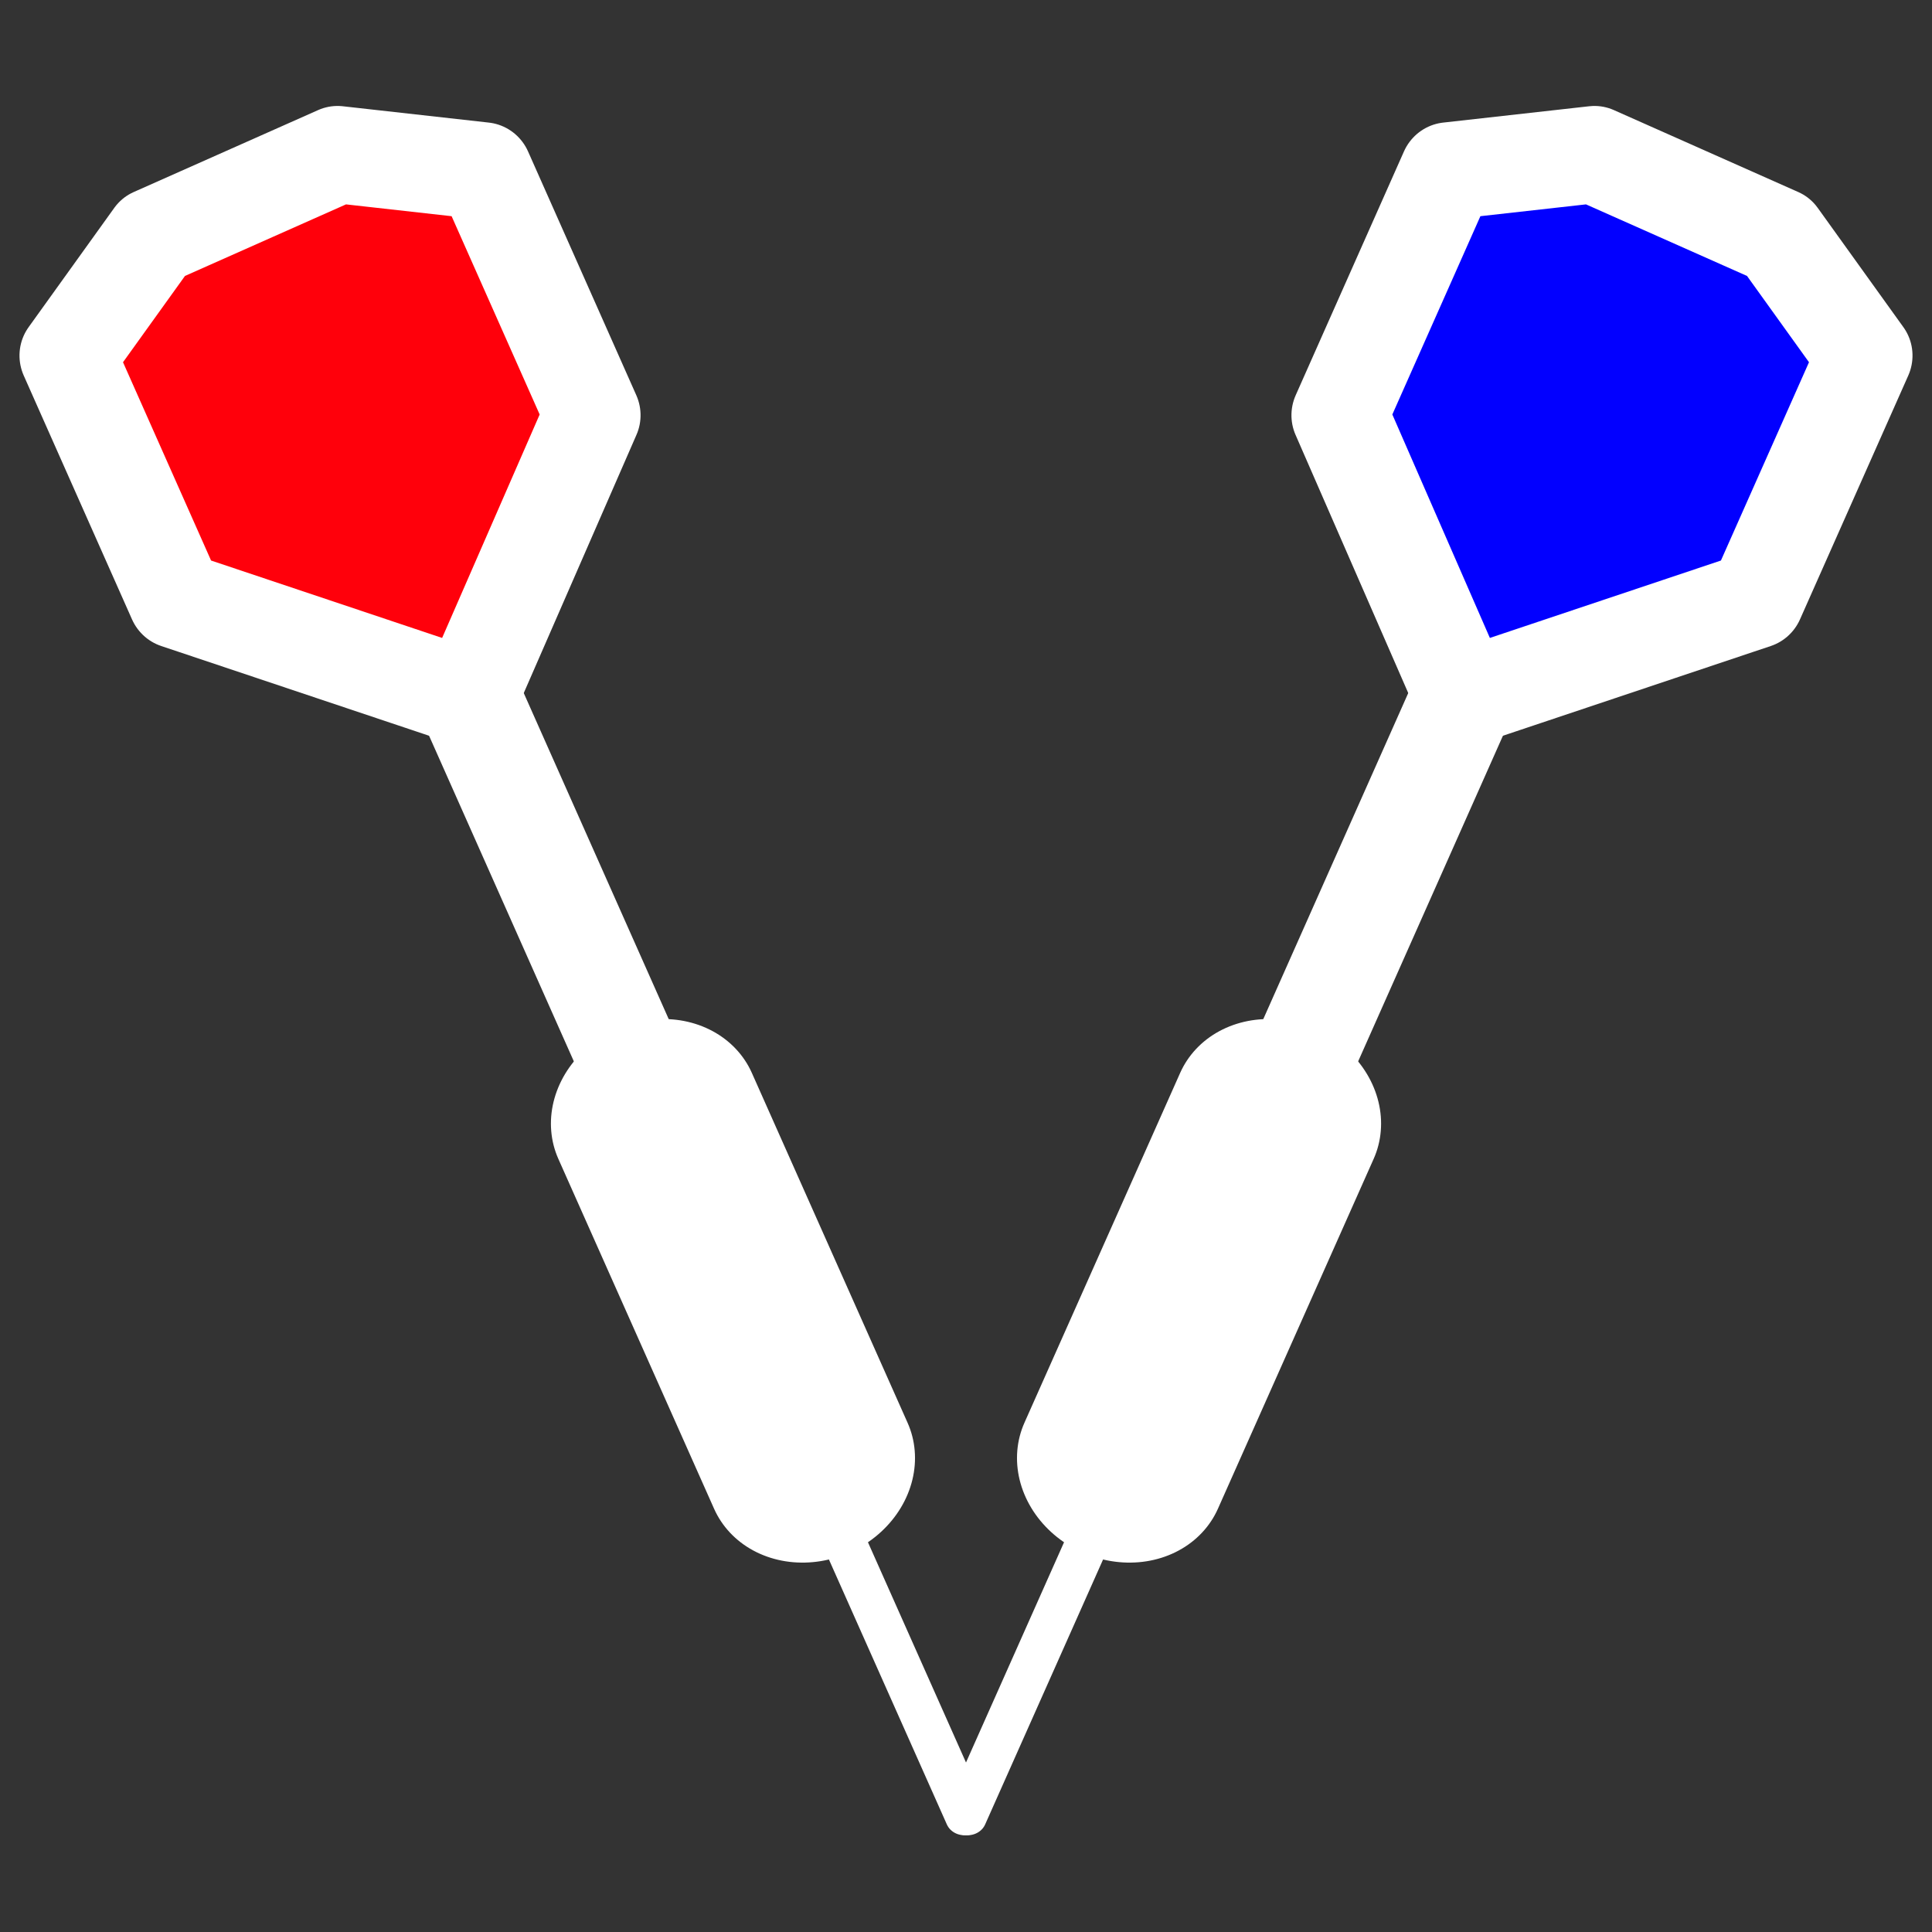
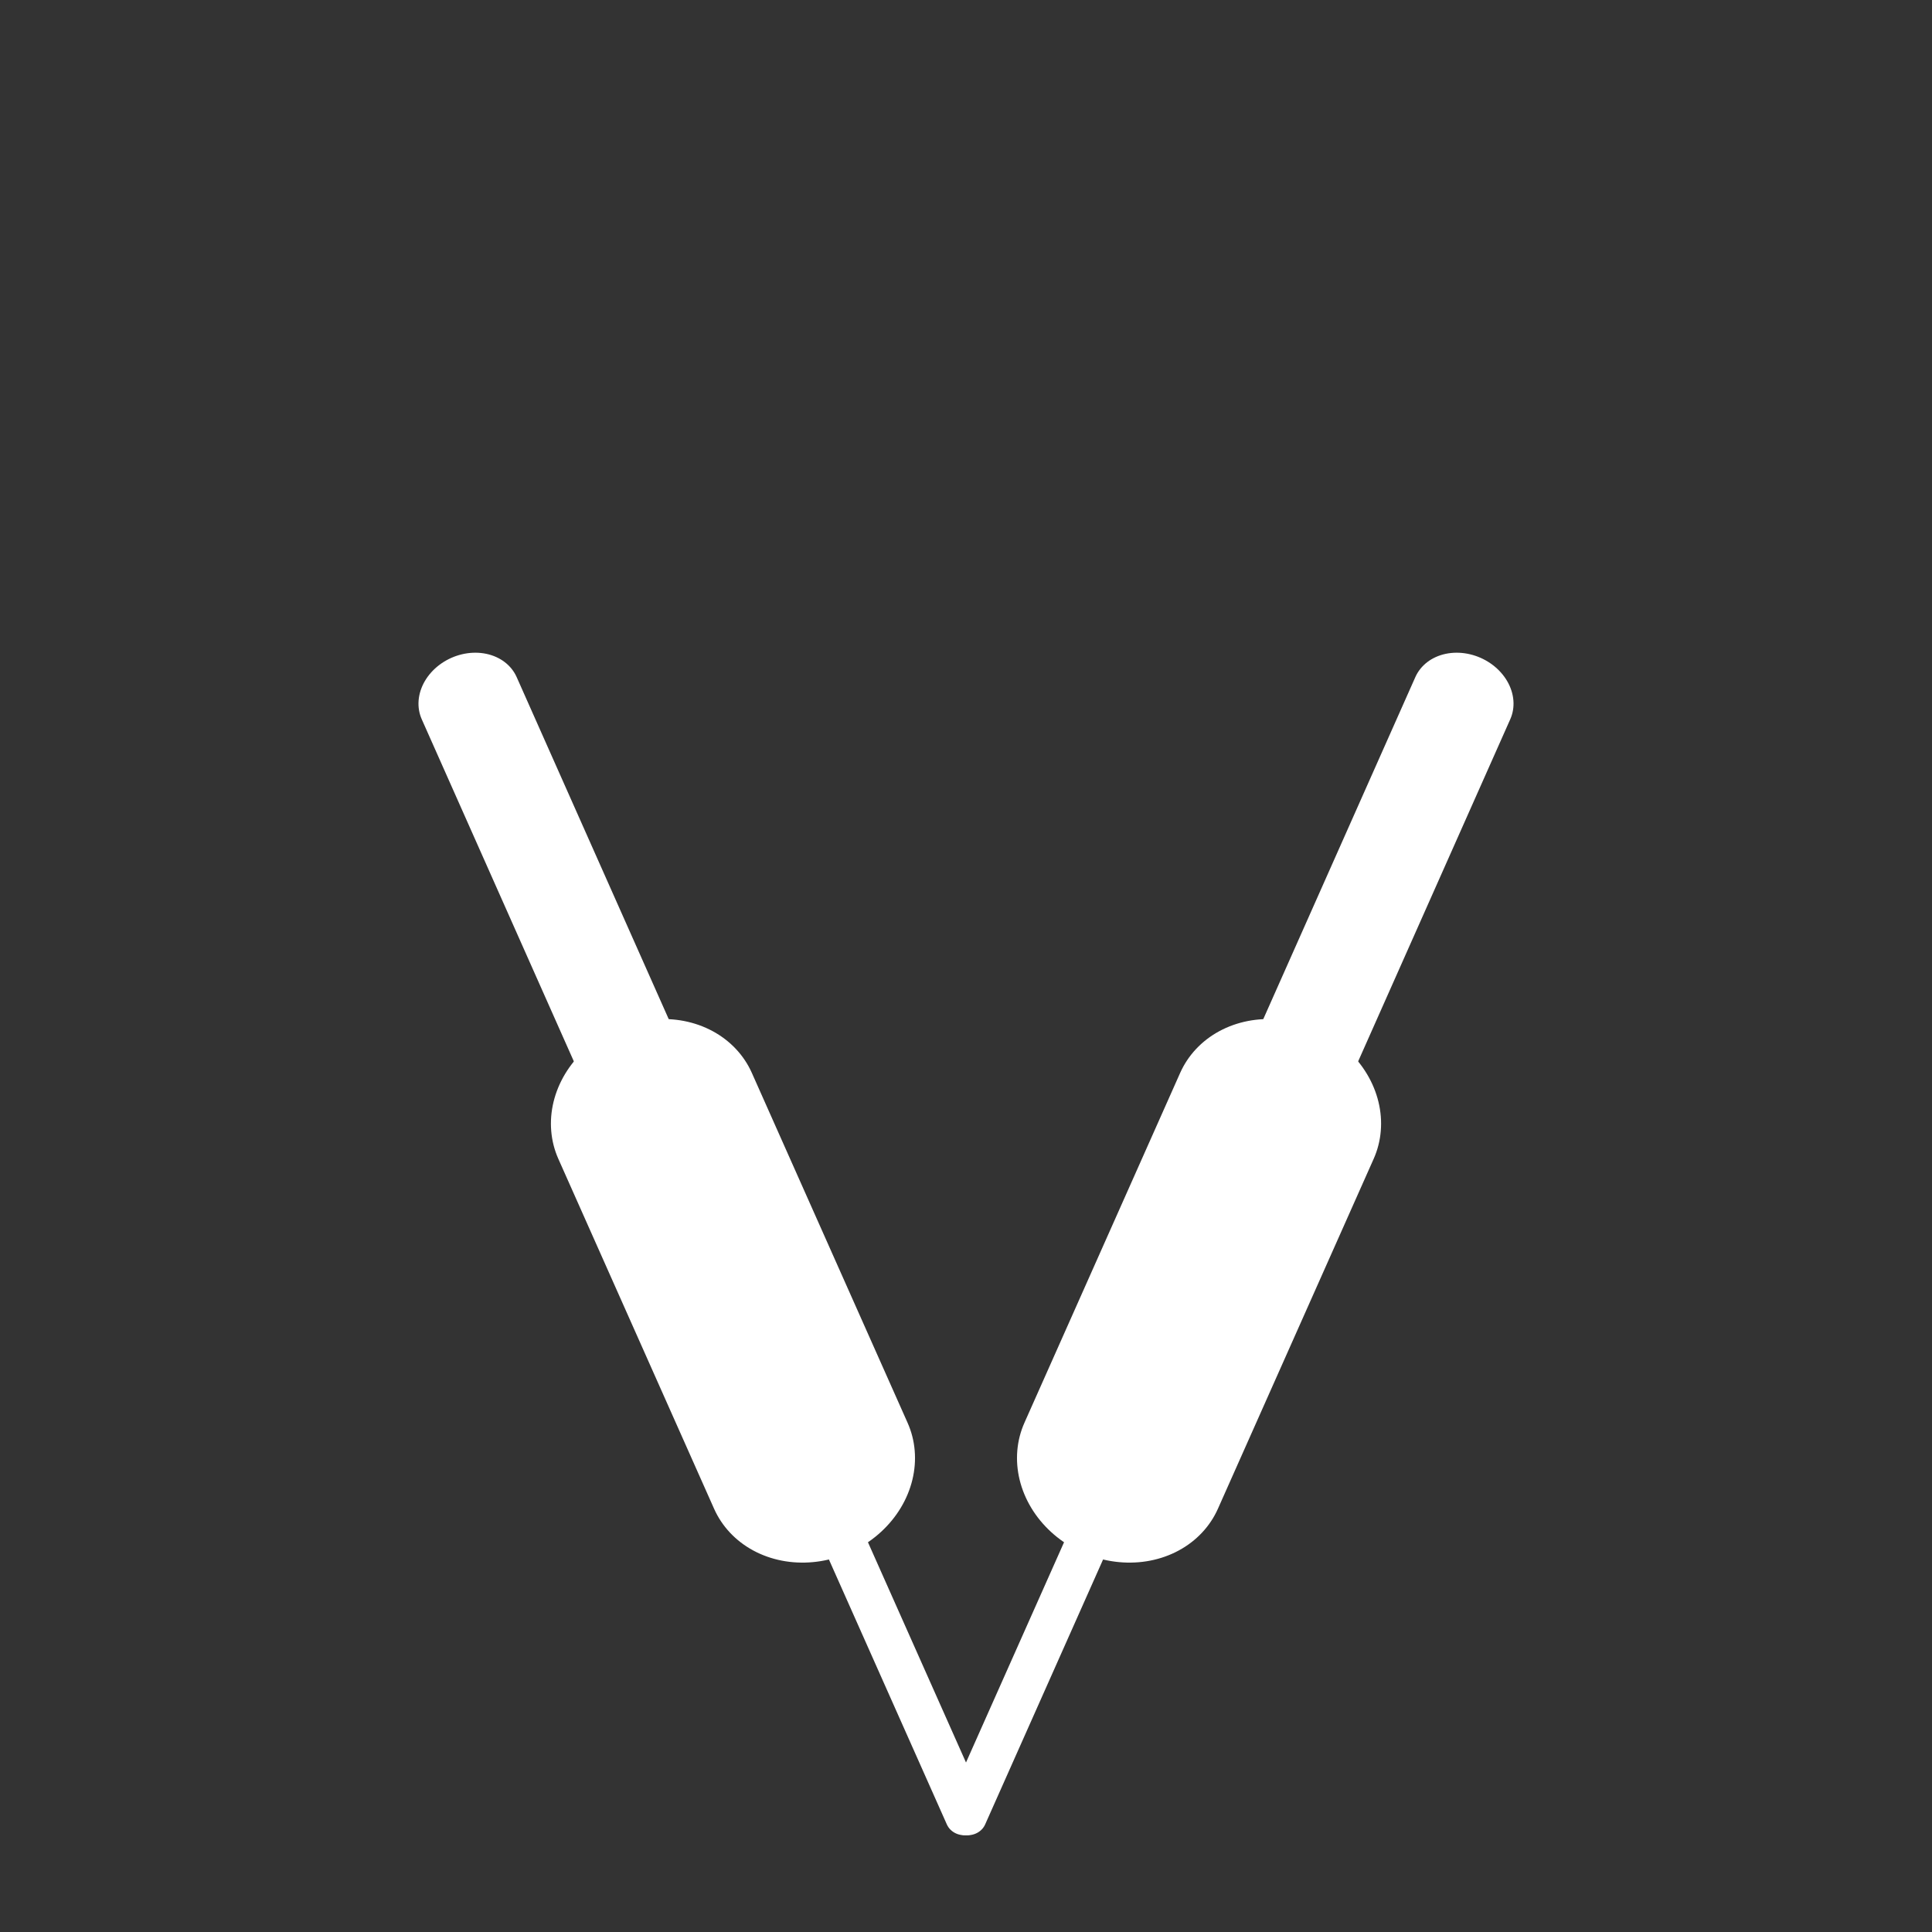
<svg xmlns="http://www.w3.org/2000/svg" width="24px" height="24px" viewBox="0 0 24 24" version="1.1" xml:space="preserve" style="fill-rule:evenodd;clip-rule:evenodd;stroke-linecap:round;stroke-linejoin:round;stroke-miterlimit:1.5;">
  <rect x="0" y="0" width="24" height="24" fill="#333333" stroke="none" />
  <g transform="matrix(0.846,0.376,-0.381,0.858,15.419,-8.287)">
-     <path d="M8.801,8.04L11.511,8.04C12.328,8.512 13.213,9.023 13.213,9.023L13.213,12.553L10.156,15.313L7.098,12.553L7.098,9.023C7.098,9.023 7.983,8.512 8.801,8.04Z" style="fill:rgb(2,0,255);stroke:white;stroke-width:1.29px;" />
-   </g>
+     </g>
  <g transform="matrix(0.914,0.406,-0.345,0.776,15.828,-2.218)">
    <path d="M6.565,10.6L6.565,17.285" style="fill:none;stroke:white;stroke-width:1.29px;" />
  </g>
  <g transform="matrix(0.914,0.406,-0.365,0.82,6.723,-0.785)">
    <path d="M14.304,10.78L14.304,16.08" style="fill:none;stroke:white;stroke-width:2.63px;" />
  </g>
  <g transform="matrix(0.914,0.406,-0.365,0.82,4.791,3.563)">
    <path d="M14.304,10.78L14.304,16.08" style="fill:none;stroke:white;stroke-width:0.53px;stroke-linejoin:miter;stroke-miterlimit:3;" />
  </g>
  <g transform="matrix(-0.846,0.376,0.381,0.858,8.581,-8.287)">
-     <path d="M8.801,8.04L11.511,8.04C12.328,8.512 13.213,9.023 13.213,9.023L13.213,12.553L10.156,15.313L7.098,12.553L7.098,9.023C7.098,9.023 7.983,8.512 8.801,8.04Z" style="fill:rgb(255,0,11);stroke:white;stroke-width:1.29px;" />
-   </g>
+     </g>
  <g transform="matrix(-0.914,0.406,0.345,0.776,8.172,-2.218)">
    <path d="M6.565,10.6L6.565,17.285" style="fill:none;stroke:white;stroke-width:1.29px;" />
  </g>
  <g transform="matrix(-0.914,0.406,0.365,0.82,17.277,-0.785)">
    <path d="M14.304,10.78L14.304,16.08" style="fill:none;stroke:white;stroke-width:2.63px;" />
  </g>
  <g transform="matrix(-0.914,0.406,0.365,0.82,19.209,3.563)">
    <path d="M14.304,10.78L14.304,16.08" style="fill:none;stroke:white;stroke-width:0.53px;stroke-linejoin:miter;stroke-miterlimit:3;" />
  </g>
</svg>